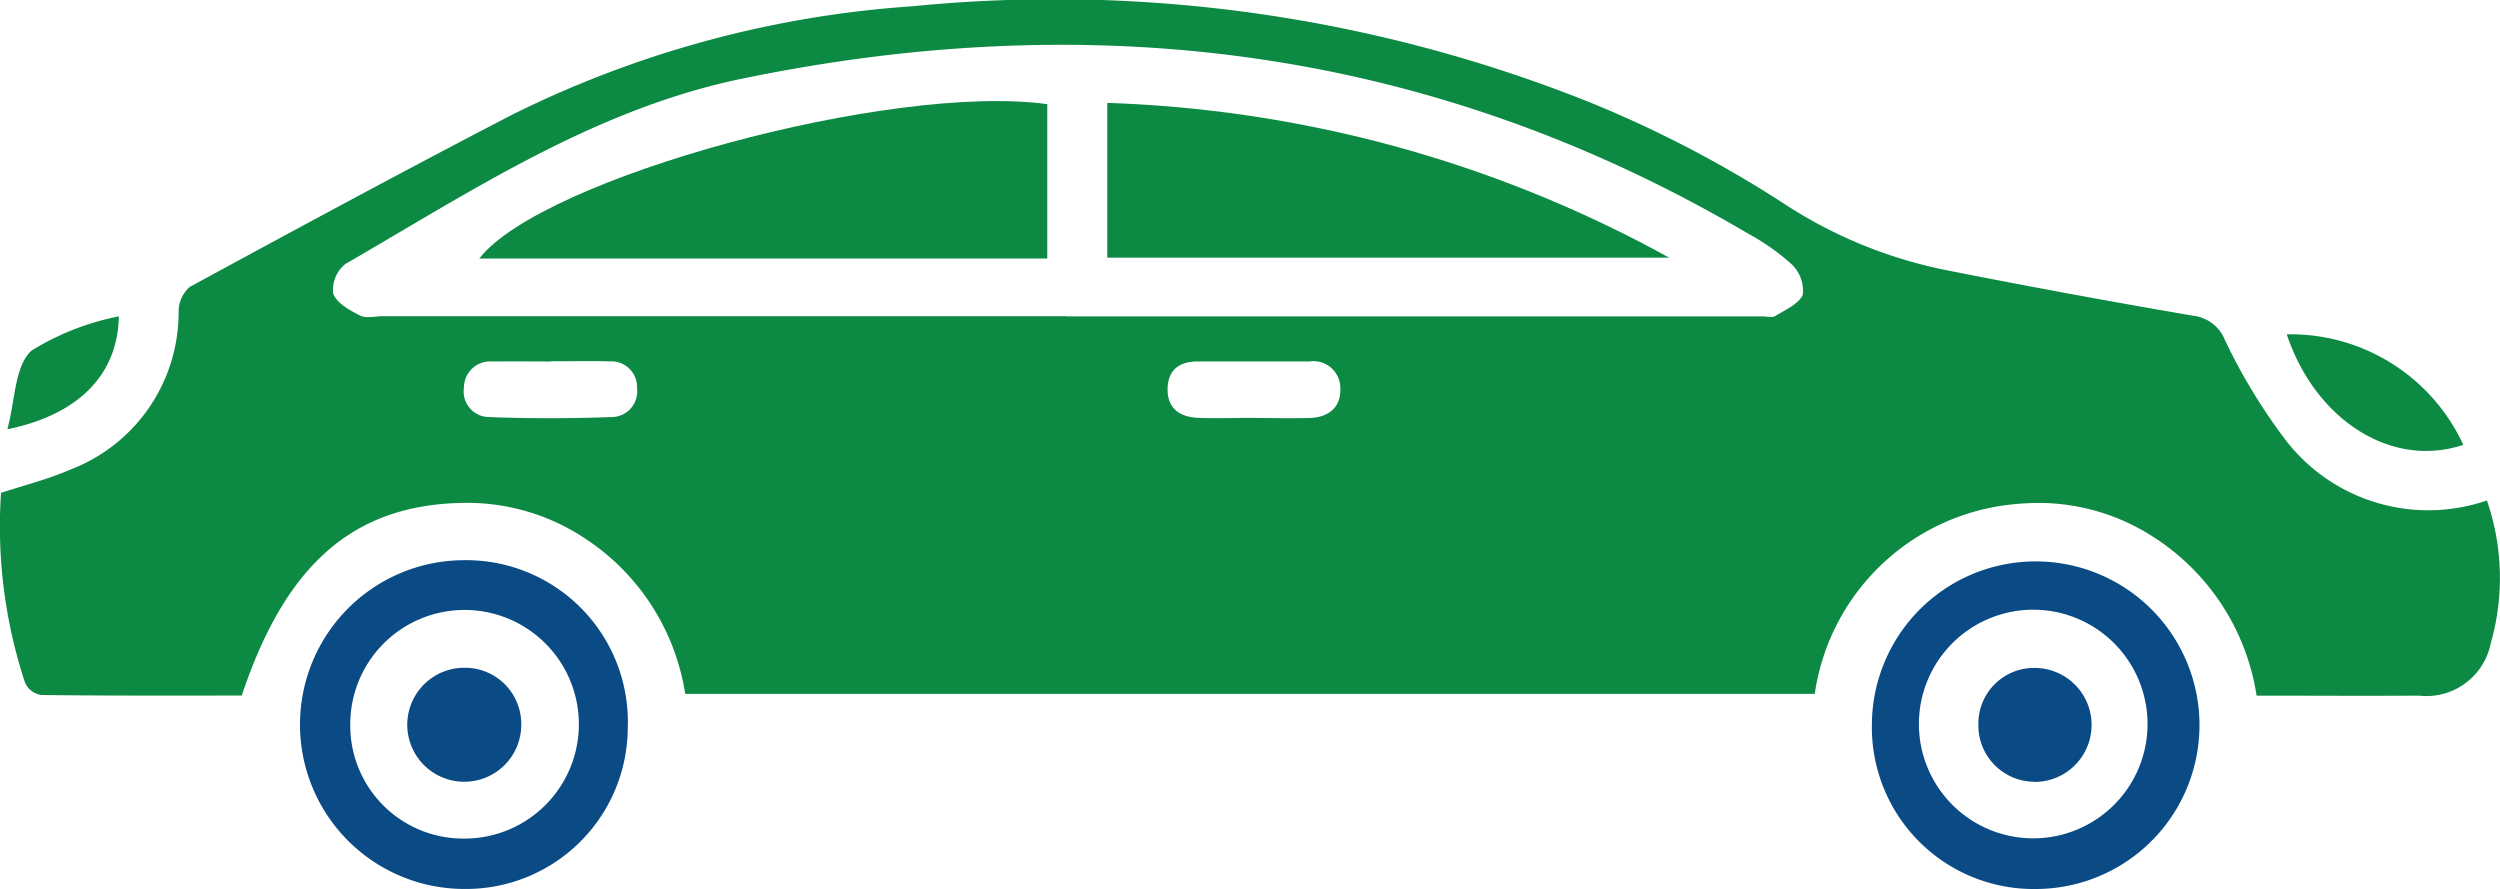
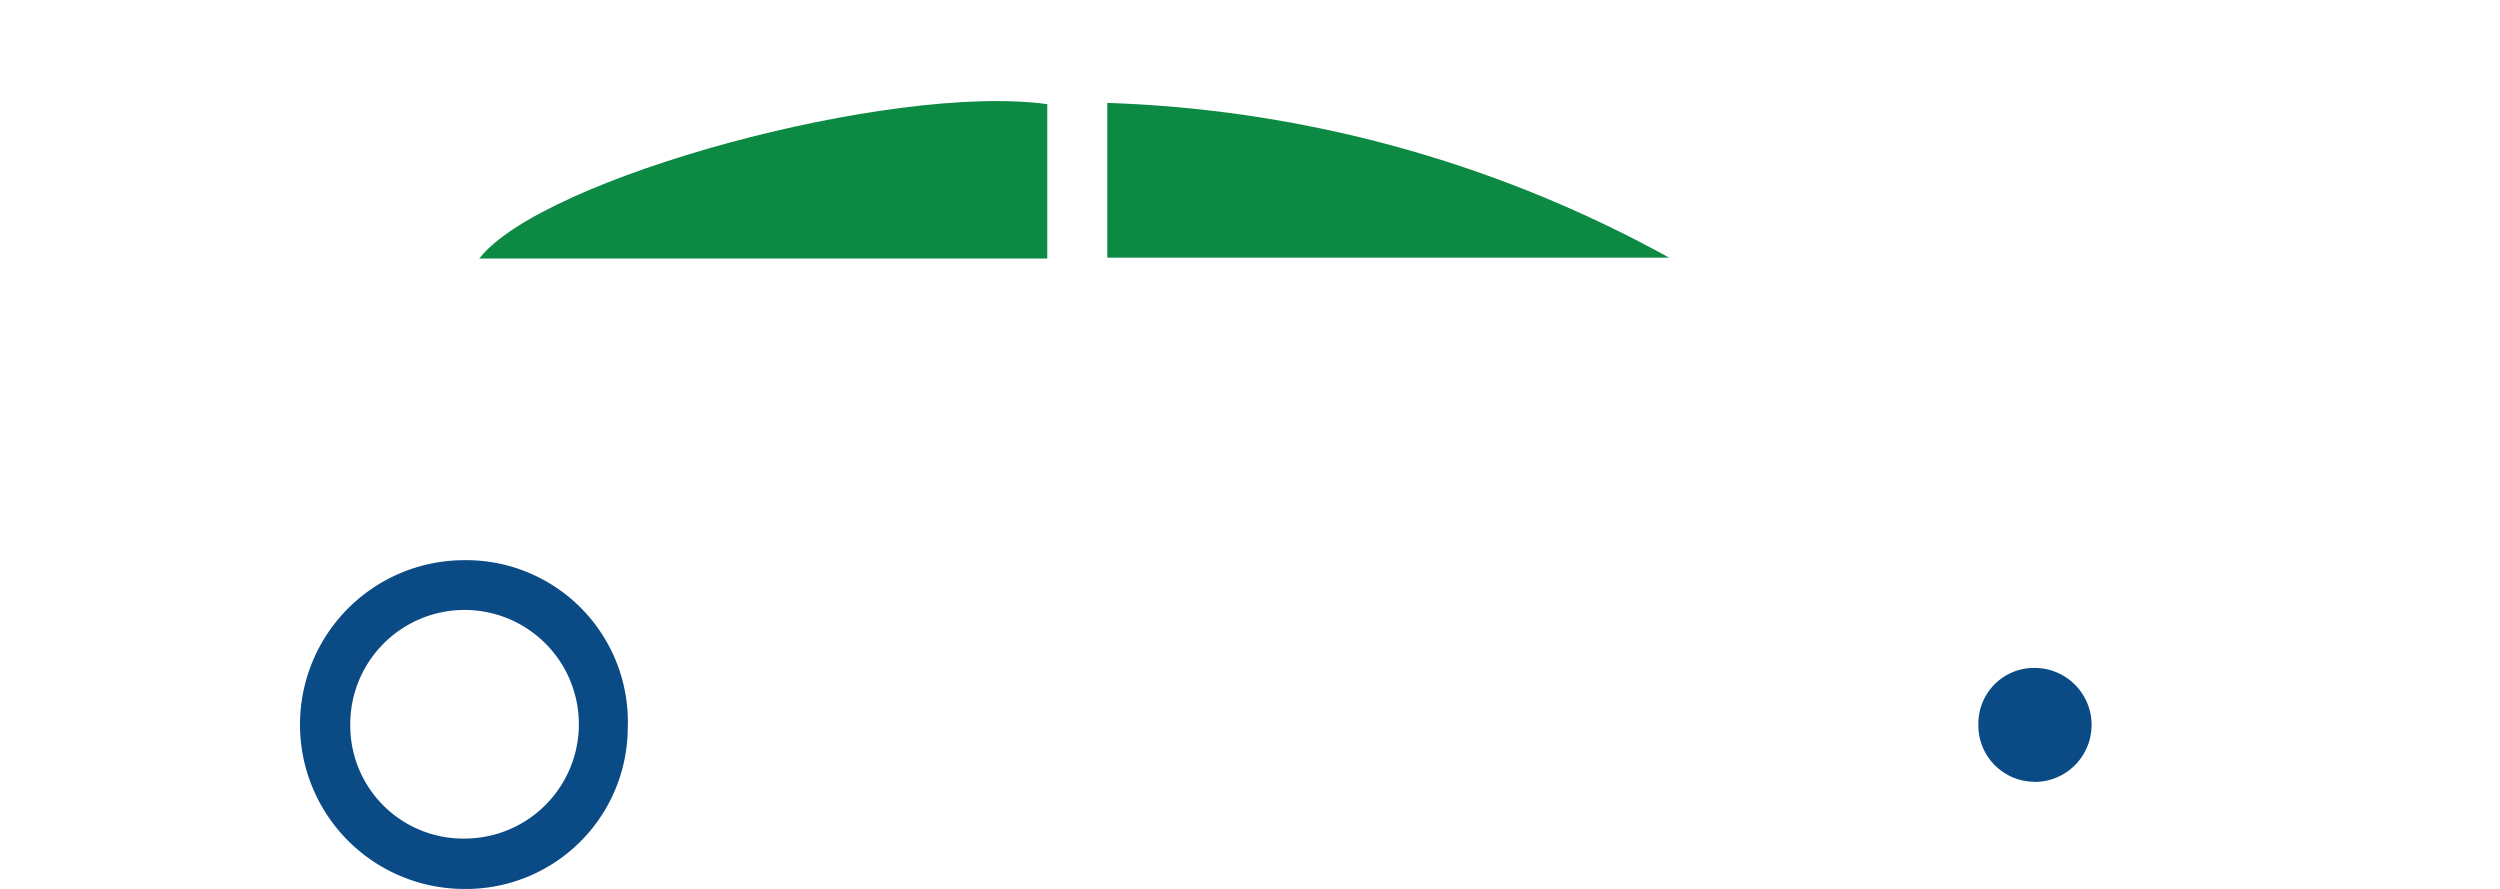
<svg xmlns="http://www.w3.org/2000/svg" width="63.6" height="22.617" viewBox="0 0 63.6 22.617">
  <g id="car" transform="translate(-0.002 -0.003)">
-     <path id="Path_13" data-name="Path 13" d="M63.267,12.73a6.039,6.039,0,0,1,.1,3.637A1.67,1.67,0,0,1,61.537,17.7c-1.362.009-2.723,0-4.127,0a5.846,5.846,0,0,0-2.669-4.064,5.377,5.377,0,0,0-3.344-.819,5.664,5.664,0,0,0-5.228,4.838H17.434a5.788,5.788,0,0,0-2.527-3.939,5.42,5.42,0,0,0-3.193-.918c-2.742.069-4.453,1.576-5.562,4.9-1.687,0-3.394.007-5.1-.014a.544.544,0,0,1-.408-.3,12.675,12.675,0,0,1-.616-4.843c.613-.2,1.2-.347,1.754-.588A4.28,4.28,0,0,0,4.546,7.922.833.833,0,0,1,4.833,7.3c2.716-1.475,5.435-2.945,8.177-4.368A26.936,26.936,0,0,1,23.209.163,36.673,36.673,0,0,1,40.456,2.61a29.646,29.646,0,0,1,4.93,2.573,11.71,11.71,0,0,0,4.165,1.7Q52.669,7.5,55.8,8.036a.985.985,0,0,1,.8.609A14.589,14.589,0,0,0,58.1,11.134a4.58,4.58,0,0,0,5.171,1.6ZM27.128,8.052H44.847c.108,0,.241.038.319-.01.255-.16.607-.309.7-.547a.932.932,0,0,0-.281-.765,5.7,5.7,0,0,0-1.109-.783C36.472,1.234,27.914.144,18.9,2c-3.748.772-6.879,2.849-10.11,4.718a.843.843,0,0,0-.312.75c.082.241.418.427.682.562.154.08.382.017.576.017H27.126ZM14.019,9.2c-.5,0-.991-.007-1.487,0a.666.666,0,0,0-.727.665.649.649,0,0,0,.642.748c1.032.04,2.068.038,3.1,0a.653.653,0,0,0,.661-.732.653.653,0,0,0-.7-.684c-.495-.014-.991,0-1.487-.005ZM31.9,10.636c.474,0,.949.014,1.423,0s.8-.269.777-.76a.685.685,0,0,0-.784-.678H30.475c-.453,0-.755.2-.769.68-.014.512.305.736.776.755s.947,0,1.423,0Z" transform="translate(0 0)" fill="#0c8a43" />
-     <path id="Path_14" data-name="Path 14" d="M274.43,86.306a4.167,4.167,0,1,1,4.184,4.189A4.114,4.114,0,0,1,274.43,86.306Zm4.133,2.9a2.908,2.908,0,0,0,.042-5.815,2.908,2.908,0,1,0-.042,5.815Z" transform="translate(-226.807 -67.876)" fill="#0a4a85" />
    <path id="Path_15" data-name="Path 15" d="M52.335,86.338a4.115,4.115,0,0,1-4.151,4.156,4.182,4.182,0,0,1-.01-8.364,4.114,4.114,0,0,1,4.163,4.208ZM48.2,89.212a2.908,2.908,0,1,0-2.924-2.848A2.874,2.874,0,0,0,48.2,89.212Z" transform="translate(-36.363 -67.876)" fill="#0a4a85" />
-     <path id="Path_16" data-name="Path 16" d="M335.25,49.02a4.841,4.841,0,0,1,4.491,2.811C337.936,52.44,335.984,51.219,335.25,49.02Z" transform="translate(-277.073 -40.512)" fill="#0c8a43" />
-     <path id="Path_17" data-name="Path 17" d="M3.917,46.37c-.028,1.485-1.019,2.5-2.837,2.875.2-.724.182-1.607.613-2a6.634,6.634,0,0,1,2.225-.873Z" transform="translate(-0.891 -38.321)" fill="#0c8a43" />
    <path id="Path_18" data-name="Path 18" d="M84.711,18.831H70.26c1.6-2.058,10.483-4.475,14.451-3.927Z" transform="translate(-58.066 -12.251)" fill="#0c8a43" />
    <path id="Path_19" data-name="Path 19" d="M162.33,19.027V15.09a31.708,31.708,0,0,1,14.294,3.937Z" transform="translate(-134.159 -12.469)" fill="#0c8a43" />
    <path id="Path_20" data-name="Path 20" d="M291.459,100.8a1.432,1.432,0,0,1-1.419-1.463,1.416,1.416,0,0,1,1.442-1.433,1.448,1.448,0,1,1-.024,2.9Z" transform="translate(-239.708 -80.909)" fill="#0a4a85" />
-     <path id="Path_21" data-name="Path 21" d="M62.608,99.347A1.45,1.45,0,1,1,61.18,97.9a1.431,1.431,0,0,1,1.428,1.447Z" transform="translate(-49.345 -80.909)" fill="#0a4a85" />
  </g>
</svg>